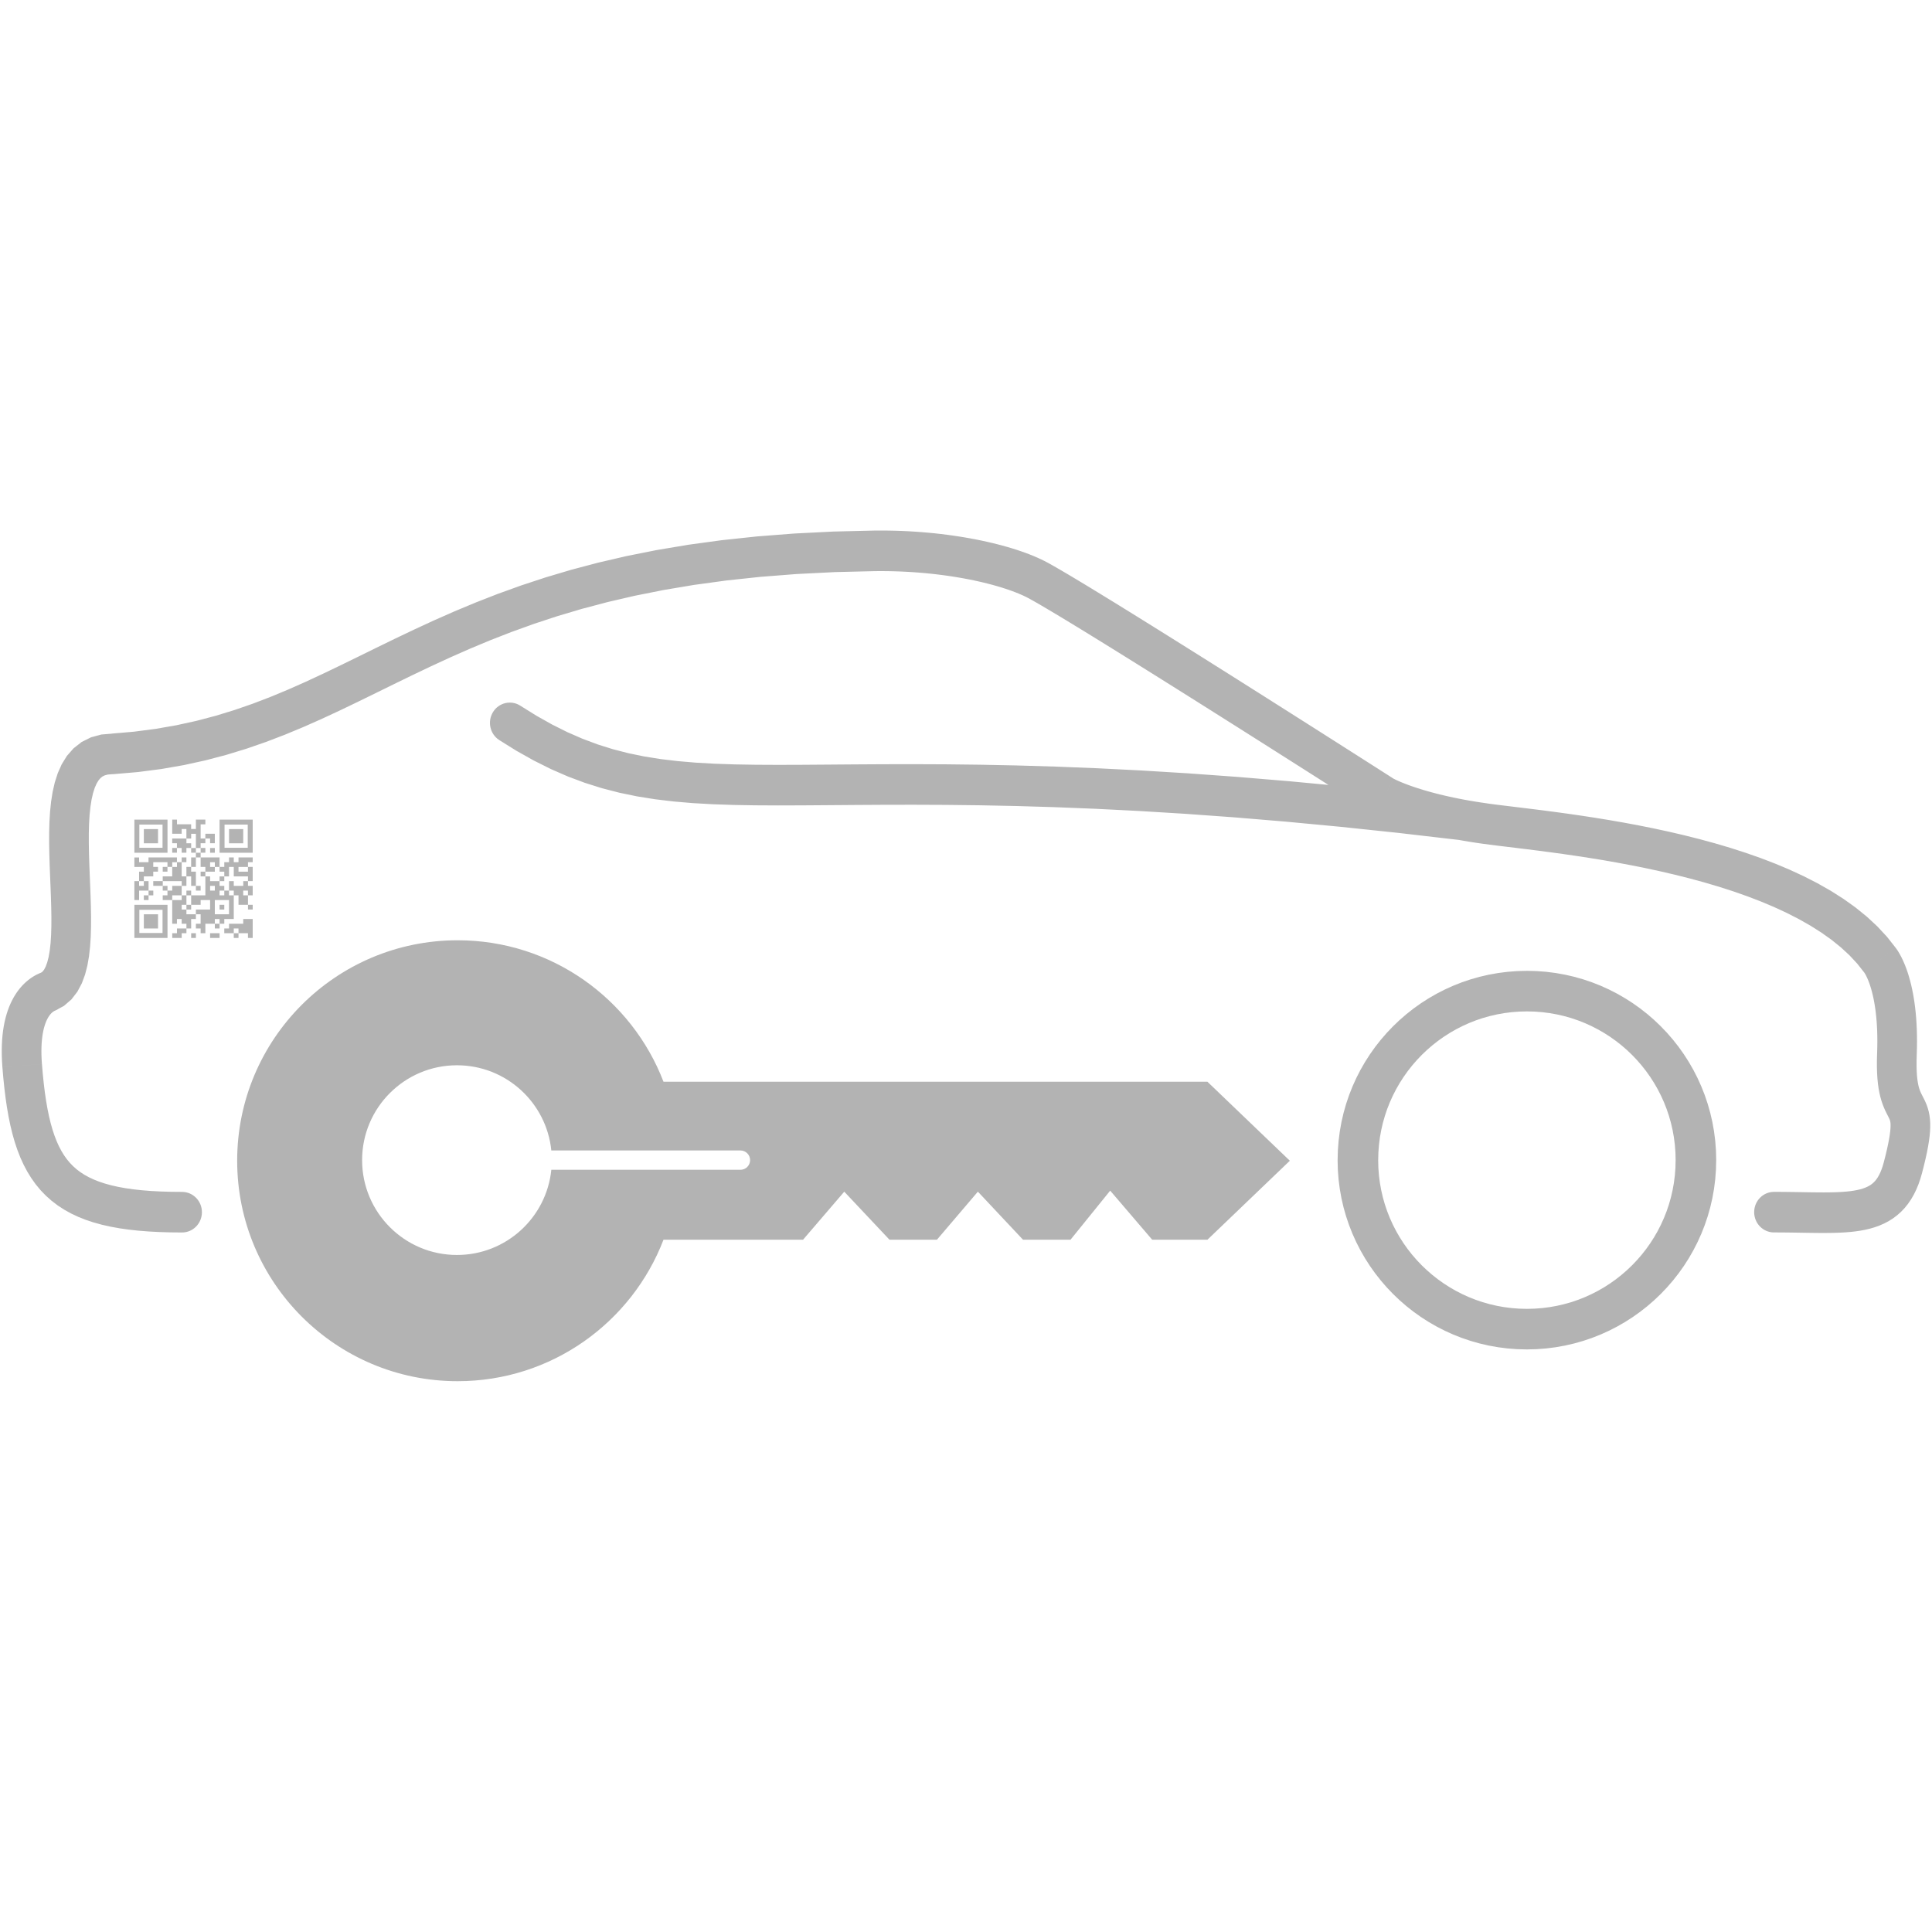
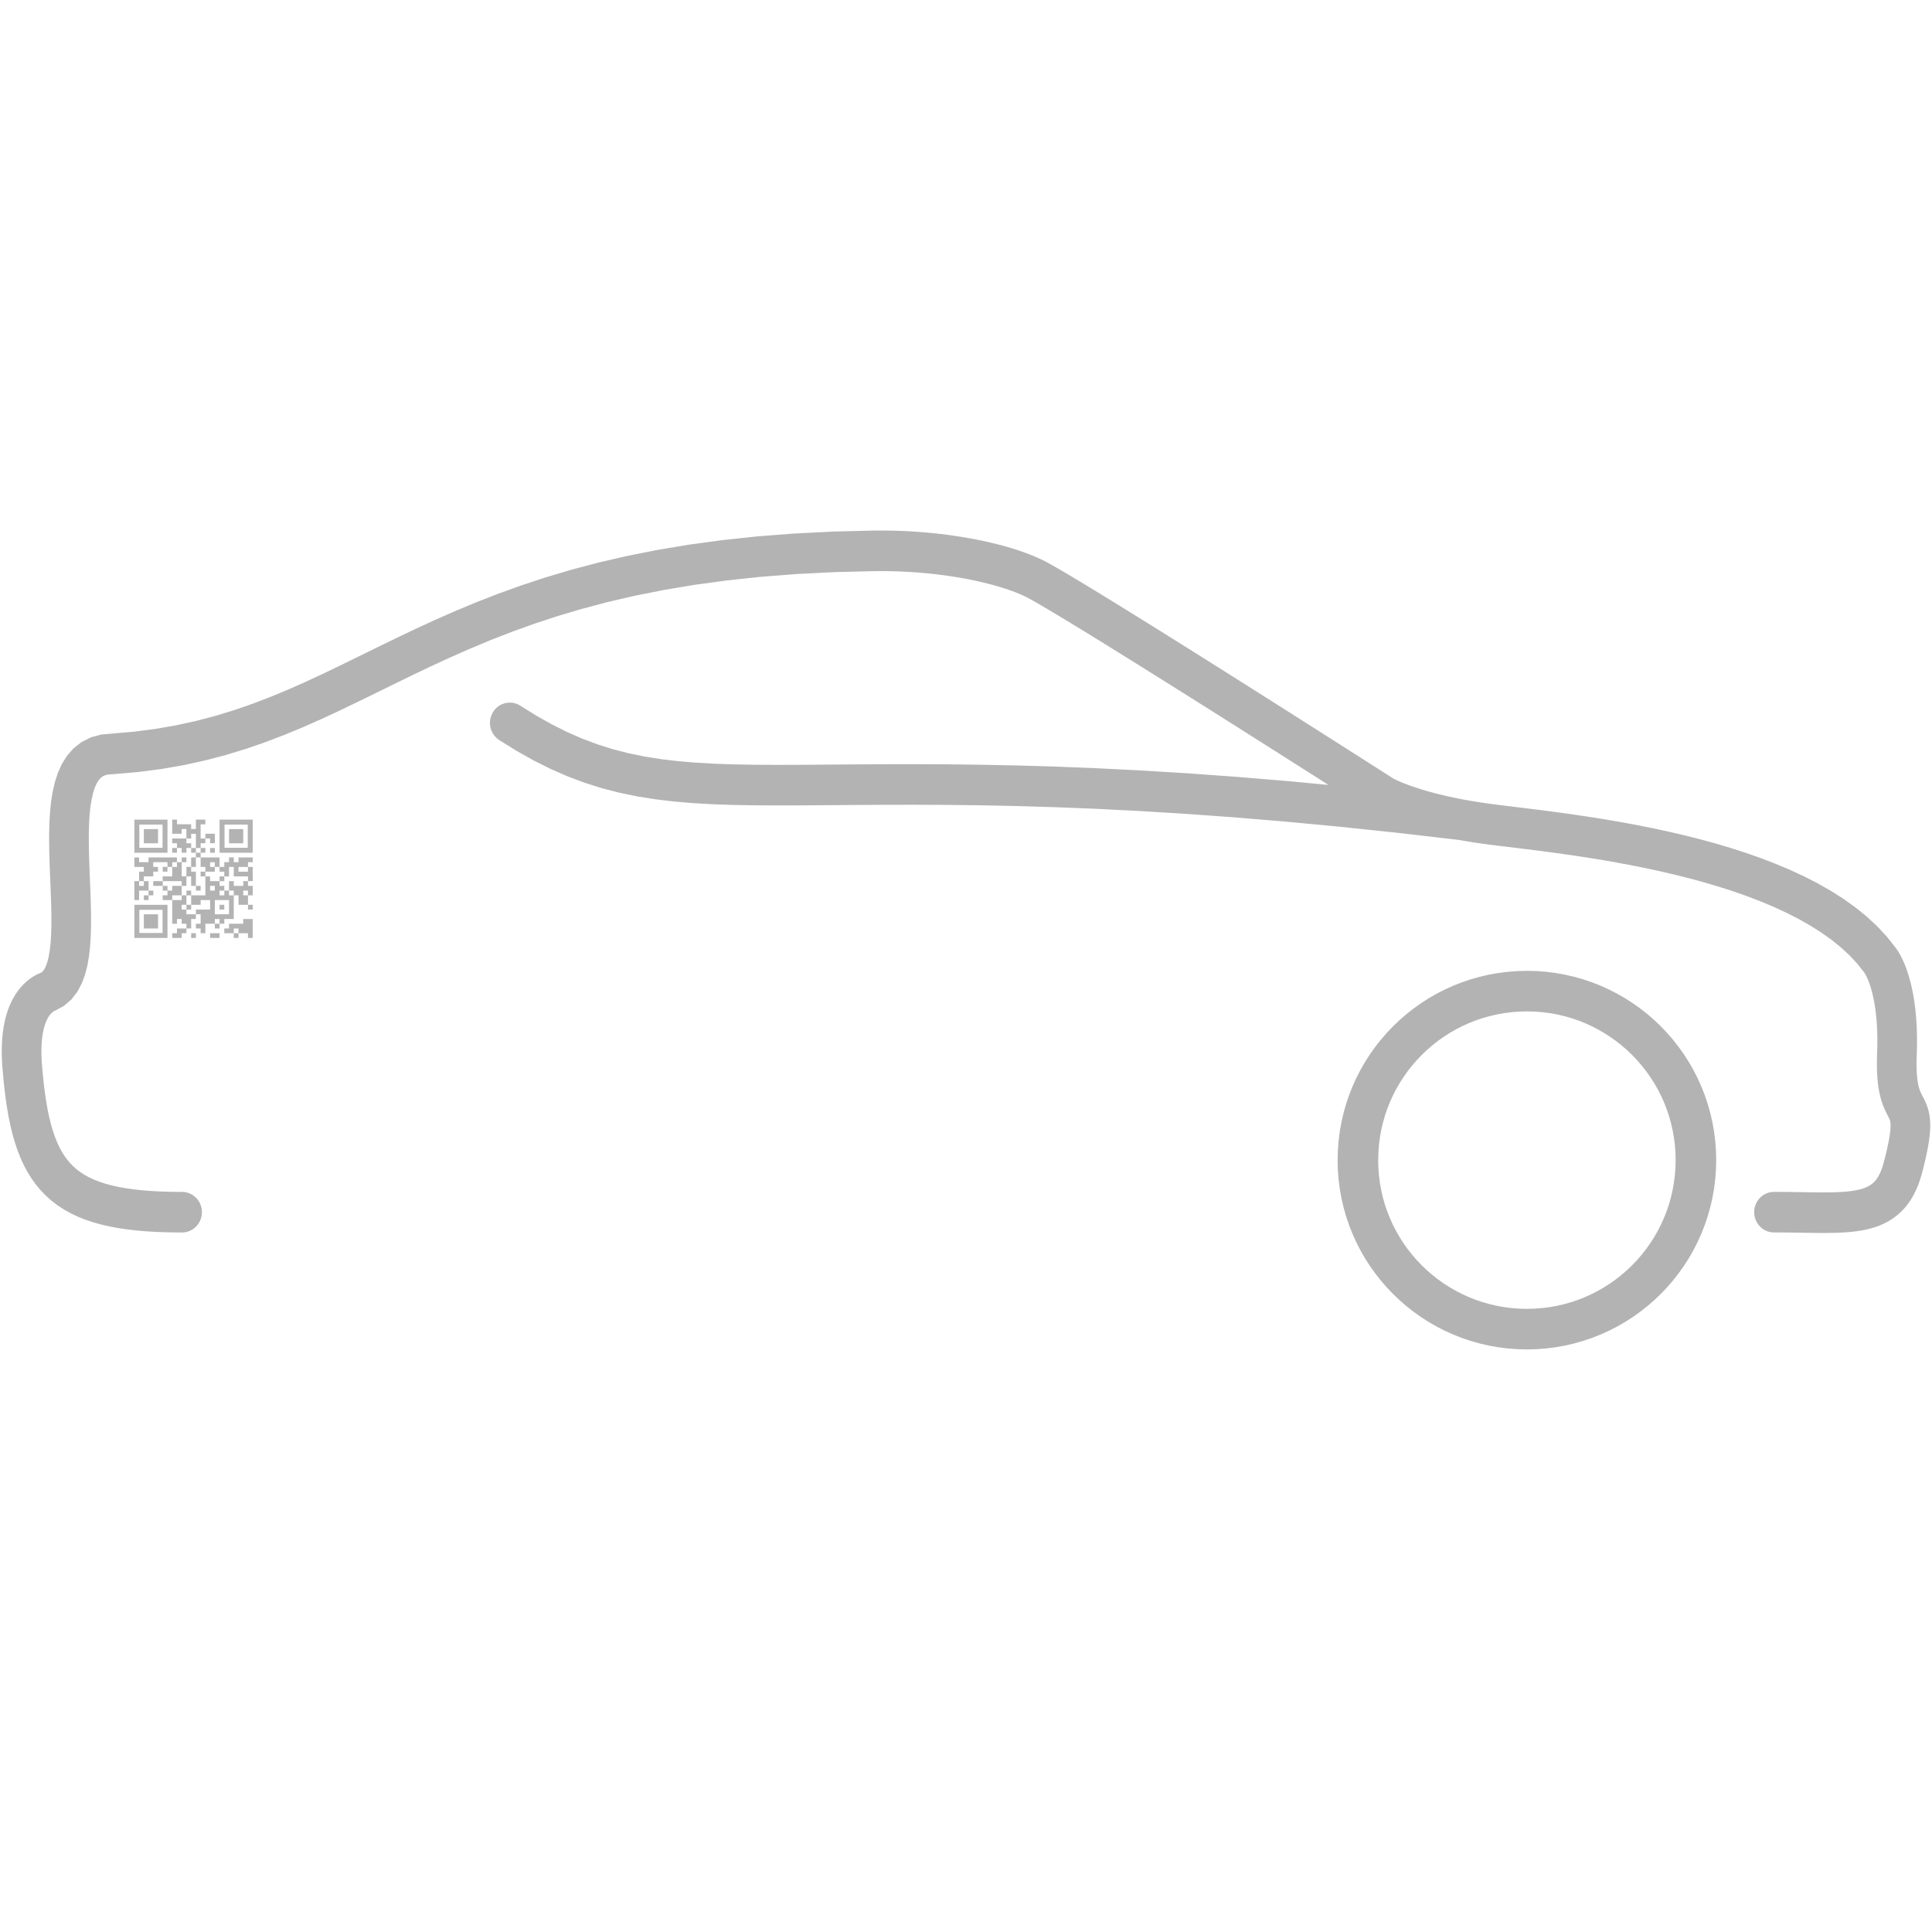
<svg xmlns="http://www.w3.org/2000/svg" xml:space="preserve" width="3.333in" height="3.333in" version="1.1" style="shape-rendering:geometricPrecision; text-rendering:geometricPrecision; image-rendering:optimizeQuality; fill-rule:evenodd; clip-rule:evenodd" viewBox="0 0 3333.33 3333.33">
  <defs>
    <style type="text/css">
   
    .fil0 {fill:none}
    .fil2 {fill:#B3B3B3}
    .fil1 {fill:#B3B3B3;fill-rule:nonzero}
   
  </style>
  </defs>
  <g id="Layer_x0020_1">
    <rect class="fil0" width="3333.33" height="3333.33" />
    <path class="fil1" d="M314.16 2056.42c18.89,0 34.22,15.67 34.22,35 0,19.33 -15.32,35 -34.22,35l0 -70zm-310.02 -215.08l68.22 -5.55 0 0 1.47 17.16 1.67 16.3 1.89 15.43 2.14 14.58 2.38 13.74 2.64 12.87 2.91 12.03 3.17 11.19 3.44 10.37 3.71 9.57 3.98 8.79 4.25 8.06 4.52 7.37 4.82 6.76 5.14 6.2 5.52 5.72 5.95 5.3 6.48 4.93 7.07 4.6 7.74 4.29 8.47 3.98 9.27 3.67 10.11 3.35 11 3.02 11.91 2.68 12.83 2.32 13.77 1.96 14.74 1.6 15.71 1.23 16.7 0.87 17.69 0.52 18.71 0.17 0 70 -19.98 -0.19 -19.13 -0.56 -18.33 -0.96 -17.56 -1.38 -16.83 -1.82 -16.13 -2.3 -15.46 -2.8 -14.81 -3.33 -14.2 -3.9 -13.61 -4.52 -13.02 -5.15 -12.43 -5.85 -11.83 -6.56 -11.2 -7.3 -10.56 -8.04 -9.88 -8.79 -9.17 -9.5 -8.44 -10.18 -7.7 -10.81 -7 -11.4 -6.31 -11.96 -5.66 -12.5 -5.05 -13.01 -4.5 -13.53 -3.99 -14.06 -3.53 -14.59 -3.11 -15.16 -2.73 -15.73 -2.39 -16.33 -2.08 -16.97 -1.81 -17.61 -1.56 -18.29 0 0 -0.02 0.01 -0 0zm0 0c-1.5,-19.27 12.56,-36.13 31.4,-37.67 18.83,-1.53 35.33,12.85 36.82,32.11l-68.22 5.55 0 0.01 0 -0zm65.95 -162.83l24.65 65.3 0 0 -0.2 0.08 -0.29 0.13 -0.43 0.21 -0.49 0.26 -0.54 0.31 -0.62 0.39 -0.69 0.48 -0.75 0.58 -0.82 0.69 -0.9 0.83 -0.94 0.96 -0.98 1.09 -1.06 1.3 -1.1 1.49 -1.12 1.68 -1.16 1.94 -1.18 2.2 -1.19 2.47 -1.17 2.76 -1.15 3.11 -1.13 3.47 -1.07 3.82 -0.99 4.2 -0.9 4.59 -0.78 5.03 -0.66 5.45 -0.5 5.89 -0.33 6.36 -0.15 6.82 0.07 7.3 0.29 7.79 0.54 8.3 -68.22 5.55 -0.66 -10.18 -0.37 -9.78 -0.08 -9.39 0.19 -9.02 0.45 -8.63 0.7 -8.29 0.96 -7.94 1.19 -7.59 1.42 -7.28 1.64 -6.95 1.85 -6.63 2.04 -6.3 2.23 -6.01 2.42 -5.72 2.58 -5.4 2.72 -5.08 2.86 -4.78 2.98 -4.49 3.07 -4.16 3.13 -3.86 3.21 -3.59 3.22 -3.27 3.2 -2.97 3.2 -2.71 3.16 -2.44 3.09 -2.17 2.98 -1.92 2.87 -1.69 2.69 -1.44 2.5 -1.23 2.36 -1.06 2.14 -0.88 0 0 0.01 0.03 0 -0zm0 0c17.63,-6.96 37.44,2.01 44.24,20.04 6.8,18.03 -1.97,38.3 -19.6,45.26l-24.65 -65.3 0.01 0 -0 0zm121.39 -412.69l4.31 69.86 -2.16 0.07 -7.59 0.59 -5.34 1.43 -3.91 1.95 -3.33 2.65 -3.31 3.85 -3.39 5.55 -3.3 7.48 -2.99 9.39 -2.52 11.14 -1.98 12.69 -1.42 14.02 -0.89 15.14 -0.42 16.06 -0.01 16.82 0.31 17.42 0.54 17.86 0.69 18.16 0.75 18.33 0.7 18.37 0.56 18.29 0.31 18.11 -0.04 17.83 -0.52 17.46 -1.11 17.03 -1.86 16.55 -2.8 16.05 -4.01 15.55 -5.57 15.02 -7.61 14.36 -10.2 13.28 -13.08 11.33 -15.55 8.3 -24.65 -65.3 1.98 -1.07 1.84 -1.65 2.29 -3.06 2.65 -5.09 2.66 -7.27 2.39 -9.34 1.94 -11.18 1.43 -12.75 0.91 -14.1 0.44 -15.23 0.04 -16.17 -0.3 -16.94 -0.53 -17.55 -0.69 -18 -0.75 -18.33 -0.71 -18.53 -0.57 -18.59 -0.33 -18.54 0.02 -18.39 0.47 -18.14 1.06 -17.81 1.78 -17.41 2.66 -16.97 3.76 -16.49 5.12 -15.95 6.82 -15.31 8.94 -14.44 11.44 -13.08 14.02 -10.97 16.24 -8.09 17.79 -4.79 18.73 -1.53 -2.16 0.07 0.02 -0.01 -0 0zm2.16 -0.07c18.89,0 34.22,15.67 34.22,35 0,19.33 -15.32,35 -34.22,35l0 -70zm1315.92 -350.37l0.76 69.99 0 0 -69.88 1.68 -66.03 3.33 -62.37 4.86 -58.92 6.3 -55.65 7.61 -52.59 8.82 -49.73 9.92 -47.06 10.92 -44.61 11.8 -42.34 12.6 -40.3 13.28 -38.44 13.87 -36.81 14.37 -35.37 14.77 -34.14 15.07 -33.1 15.28 -32.28 15.4 -31.65 15.41 -31.22 15.33 -30.99 15.15 -30.94 14.85 -31.1 14.45 -31.44 13.93 -31.98 13.28 -32.68 12.51 -33.57 11.62 -34.63 10.59 -35.85 9.44 -37.24 8.17 -38.78 6.78 -40.49 5.26 -42.35 3.65 -4.31 -69.86 39.5 -3.4 37.59 -4.89 35.92 -6.27 34.46 -7.56 33.21 -8.75 32.19 -9.85 31.37 -10.86 30.78 -11.78 30.37 -12.62 30.17 -13.36 30.16 -14.02 30.35 -14.57 30.71 -15.01 31.26 -15.36 32 -15.59 32.92 -15.7 34.01 -15.7 35.28 -15.58 36.74 -15.33 38.35 -14.97 40.15 -14.49 42.13 -13.89 44.27 -13.17 46.59 -12.33 49.09 -11.38 51.76 -10.33 54.61 -9.16 57.64 -7.88 60.85 -6.5 64.25 -5.01 67.83 -3.42 71.58 -1.72 0 0 -0.01 0.02 0 0zm0 0c18.89,-0.21 34.39,15.28 34.6,34.61 0.21,19.33 -14.94,35.17 -33.83,35.39l-0.76 -69.99 -0.01 -0.01 0 0zm298.25 55.52l-32.2 61.77 0 0 -4 -2.1 -4.4 -2.15 -4.8 -2.19 -5.16 -2.2 -5.5 -2.2 -5.85 -2.2 -6.17 -2.19 -6.49 -2.17 -6.79 -2.14 -7.07 -2.09 -7.36 -2.06 -7.62 -2 -7.88 -1.95 -8.12 -1.89 -8.37 -1.82 -8.59 -1.75 -8.8 -1.67 -9.02 -1.59 -9.23 -1.5 -9.41 -1.41 -9.59 -1.31 -9.77 -1.21 -9.93 -1.1 -10.08 -1 -10.23 -0.87 -10.39 -0.76 -10.5 -0.63 -10.61 -0.5 -10.74 -0.37 -10.85 -0.24 -10.94 -0.09 -11.03 0.05 -0.76 -69.99 11.92 -0.06 11.82 0.1 11.71 0.25 11.6 0.4 11.49 0.54 11.35 0.69 11.2 0.81 11.08 0.95 10.93 1.07 10.76 1.2 10.6 1.31 10.44 1.43 10.26 1.54 10.06 1.63 9.88 1.74 9.69 1.84 9.48 1.93 9.26 2.02 9.05 2.1 8.83 2.19 8.6 2.26 8.36 2.33 8.13 2.41 7.88 2.48 7.63 2.55 7.38 2.61 7.13 2.69 6.87 2.76 6.61 2.83 6.34 2.89 6.1 2.98 5.83 3.07 0 0 -0.02 -0.03 0 0zm0 0c16.68,9.09 22.99,30.3 14.1,47.35 -8.89,17.06 -29.61,23.51 -46.29,14.42l32.19 -61.77 0 0 0 0zm596.79 372.74l-33.17 61.23 -1.56 -0.94 -5.63 -3.6 -16.06 -10.26 -11.52 -7.35 -13.62 -8.69 -15.56 -9.92 -17.33 -11.04 -18.94 -12.06 -20.39 -12.97 -21.65 -13.76 -22.77 -14.45 -23.7 -15.04 -24.49 -15.51 -25.09 -15.88 -25.54 -16.13 -25.81 -16.29 -25.93 -16.33 -25.86 -16.26 -25.65 -16.09 -25.25 -15.81 -24.7 -15.42 -23.97 -14.92 -23.08 -14.31 -22.02 -13.59 -20.79 -12.77 -19.39 -11.83 -17.81 -10.78 -16.06 -9.61 -14.12 -8.33 -11.96 -6.91 -9.55 -5.33 32.2 -61.77 10.62 5.93 12.63 7.3 14.57 8.59 16.39 9.8 18.06 10.93 19.58 11.95 20.94 12.85 22.15 13.67 23.19 14.38 24.06 14.98 24.77 15.46 25.32 15.85 25.7 16.13 25.92 16.3 25.97 16.36 25.85 16.31 25.57 16.17 25.12 15.9 24.51 15.53 23.74 15.06 22.79 14.47 21.68 13.78 20.4 12.98 18.96 12.07 17.35 11.05 15.58 9.93 13.64 8.7 11.53 7.37 16.08 10.26 5.67 3.63 -1.56 -0.94 -0.02 -0.02 -0 0zm1.56 0.94c16.02,10.25 20.89,31.85 10.87,48.23 -10.02,16.39 -31.13,21.36 -47.15,11.11l36.28 -59.35 0 0.01zm160.49 41.69l-9.2 69.36 0 0 -11.55 -1.67 -11.15 -1.75 -10.76 -1.81 -10.37 -1.86 -9.98 -1.92 -9.59 -1.96 -9.2 -1.99 -8.82 -2.02 -8.45 -2.03 -8.07 -2.05 -7.7 -2.05 -7.33 -2.05 -6.95 -2.03 -6.59 -2 -6.24 -1.98 -5.87 -1.94 -5.52 -1.9 -5.17 -1.85 -4.81 -1.78 -4.46 -1.72 -4.11 -1.64 -3.77 -1.56 -3.45 -1.47 -3.1 -1.37 -2.76 -1.25 -2.43 -1.15 -2.1 -1.02 -1.76 -0.88 -1.46 -0.75 -1.09 -0.58 -0.73 -0.39 -0.66 -0.37 33.17 -61.23 -0.35 -0.2 0.21 0.11 0.47 0.25 0.74 0.38 1.08 0.54 1.38 0.67 1.71 0.8 2.04 0.93 2.36 1.04 2.68 1.14 3.03 1.25 3.38 1.35 3.72 1.43 4.06 1.51 4.4 1.57 4.76 1.63 5.11 1.69 5.46 1.74 5.84 1.78 6.2 1.81 6.55 1.83 6.93 1.84 7.3 1.85 7.68 1.85 8.06 1.84 8.44 1.83 8.82 1.8 9.21 1.77 9.6 1.73 10 1.68 10.4 1.62 10.8 1.56 0 0 -0.04 0.05 0 -0zm0 0c18.72,2.59 31.85,20.23 29.31,39.39 -2.54,19.15 -19.78,32.57 -38.5,29.98l9.2 -69.36 -0.01 -0.01zm702.72 247.38l-51.99 45.51 -1.56 -2 -11.59 -14.69 -13.17 -14.15 -14.72 -13.62 -16.18 -13.08 -17.56 -12.51 -18.84 -11.94 -20.01 -11.36 -21.07 -10.77 -22.01 -10.18 -22.84 -9.6 -23.54 -9.03 -24.13 -8.46 -24.61 -7.91 -24.97 -7.38 -25.22 -6.87 -25.34 -6.38 -25.36 -5.9 -25.26 -5.46 -25.06 -5.02 -24.72 -4.62 -24.29 -4.24 -23.76 -3.88 -23.09 -3.54 -22.33 -3.23 -21.46 -2.95 -20.48 -2.68 -19.4 -2.45 -18.21 -2.24 -16.93 -2.05 -15.55 -1.89 -14.11 -1.77 -12.57 -1.67 9.2 -69.36 11.93 1.59 13.74 1.72 15.43 1.88 16.96 2.06 18.38 2.25 19.67 2.48 20.84 2.73 21.91 3 22.85 3.31 23.7 3.63 24.43 3.99 25.05 4.36 25.57 4.78 25.97 5.21 26.27 5.67 26.47 6.16 26.56 6.69 26.54 7.23 26.43 7.81 26.2 8.43 25.88 9.07 25.46 9.76 24.93 10.48 24.3 11.24 23.57 12.05 22.74 12.91 21.8 13.83 20.75 14.8 19.59 15.84 18.29 16.95 16.85 18.12 15.23 19.33 -1.56 -2 0 0.02zm1.56 2c11.2,15.56 7.95,37.48 -7.26,48.94 -15.21,11.46 -36.64,8.14 -47.84,-7.43l55.1 -41.51zm36.06 184.59l-68.38 -2.78 0 0 0.31 -10.51 0.11 -10.02 -0.08 -9.55 -0.25 -9.08 -0.41 -8.63 -0.56 -8.19 -0.69 -7.73 -0.8 -7.29 -0.91 -6.88 -1 -6.46 -1.07 -6.04 -1.13 -5.65 -1.18 -5.26 -1.22 -4.87 -1.22 -4.48 -1.24 -4.13 -1.23 -3.79 -1.2 -3.41 -1.18 -3.08 -1.14 -2.78 -1.06 -2.42 -1 -2.12 -0.91 -1.84 -0.79 -1.49 -0.7 -1.25 -0.59 -0.98 -0.42 -0.66 -0.28 -0.41 -0.18 -0.26 0 0.01 0.16 0.21 0.62 0.77 51.99 -45.51 0.82 1.01 0.73 0.94 0.92 1.26 1.06 1.51 1.26 1.89 1.38 2.2 1.44 2.43 1.55 2.75 1.64 3.1 1.68 3.37 1.74 3.7 1.77 4.05 1.78 4.34 1.79 4.7 1.79 5.07 1.75 5.39 1.72 5.75 1.68 6.13 1.61 6.49 1.54 6.85 1.45 7.23 1.35 7.63 1.23 8.01 1.11 8.4 0.98 8.83 0.82 9.22 0.65 9.63 0.48 10.07 0.29 10.5 0.09 10.93 -0.13 11.38 -0.35 11.82 0 0 0.01 -0.03 -0 0zm0 0c-0.75,19.31 -16.67,34.35 -35.55,33.58 -18.88,-0.76 -33.58,-17.05 -32.83,-36.36l68.38 2.78zm9.19 203.47l-66.09 -18.18 0 0 3 -11.76 2.5 -10.51 2.02 -9.34 1.58 -8.2 1.17 -7.13 0.8 -6.1 0.47 -5.09 0.2 -4.15 -0.01 -3.29 -0.15 -2.48 -0.24 -1.85 -0.28 -1.39 -0.32 -1.15 -0.41 -1.17 -0.58 -1.39 -0.85 -1.81 -1.18 -2.35 -1.5 -2.91 -1.81 -3.56 -2.03 -4.22 -2.11 -4.79 -2.12 -5.39 -2.03 -5.96 -1.86 -6.5 -1.67 -7.07 -1.42 -7.64 -1.16 -8.24 -0.89 -8.91 -0.61 -9.64 -0.31 -10.45 0 -11.33 0.33 -12.3 68.38 2.78 -0.28 10.52 0 9.33 0.24 8.21 0.45 7.15 0.61 6.16 0.74 5.26 0.83 4.44 0.88 3.73 0.92 3.18 0.93 2.73 0.98 2.48 1.06 2.39 1.18 2.43 1.38 2.69 1.6 3.11 1.8 3.58 1.94 4.17 1.98 4.8 1.85 5.37 1.61 5.88 1.26 6.29 0.85 6.63 0.44 6.93 0.03 7.22 -0.36 7.59 -0.75 8.04 -1.13 8.57 -1.51 9.22 -1.92 9.98 -2.35 10.82 -2.8 11.77 -3.27 12.8 0 0 -0.01 0.01 0 -0zm0 0c-4.91,18.67 -23.68,29.73 -41.93,24.71 -18.25,-5.02 -29.06,-24.22 -24.16,-42.89l66.09 18.18zm-255.46 102.65l0 -70 12.13 0.04 11.74 0.11 11.33 0.15 10.93 0.17 10.53 0.17 10.11 0.15 9.69 0.1 9.26 0.04 8.85 -0.05 8.4 -0.16 7.94 -0.28 7.49 -0.42 7.03 -0.57 6.54 -0.72 6.05 -0.89 5.55 -1.04 5.06 -1.19 4.55 -1.33 4.07 -1.46 3.63 -1.58 3.23 -1.69 2.9 -1.82 2.63 -1.97 2.45 -2.18 2.33 -2.45 2.27 -2.81 2.24 -3.28 2.21 -3.82 2.17 -4.44 2.11 -5.13 2.03 -5.85 1.91 -6.63 66.09 18.18 -2.89 9.99 -3.3 9.56 -3.76 9.11 -4.24 8.67 -4.76 8.22 -5.28 7.73 -5.81 7.21 -6.31 6.63 -6.77 6.01 -7.16 5.36 -7.48 4.7 -7.73 4.07 -7.93 3.46 -8.09 2.91 -8.2 2.41 -8.31 1.97 -8.43 1.58 -8.56 1.25 -8.69 0.96 -8.83 0.71 -9 0.5 -9.19 0.32 -9.37 0.17 -9.59 0.06 -9.82 -0.04 -10.06 -0.11 -10.3 -0.15 -10.57 -0.17 -10.83 -0.17 -11.12 -0.15 -11.4 -0.11 -11.7 -0.04 0.02 0.04 0 0zm0 0c-18.89,0 -34.22,-15.67 -34.22,-35 0,-19.33 15.32,-35 34.22,-35l0 70zm-534.7 -746.58c18.76,2.28 32.17,19.69 29.94,38.89 -2.23,19.19 -19.25,32.91 -38.02,30.63l8.08 -69.51 0 -0.01 0 0zm-1664.85 -103.05l36.76 -59.04 27.72 17.25 26.95 15.14 26.4 13.17 26.08 11.37 26.02 9.73 26.22 8.24 26.67 6.88 27.39 5.65 28.36 4.53 29.57 3.53 30.99 2.63 32.63 1.85 34.46 1.18 36.49 0.62 38.71 0.19 41.11 -0.13 43.71 -0.31 46.48 -0.36 49.46 -0.29 52.62 -0.09 55.98 0.23 59.53 0.7 63.28 1.28 67.22 1.99 71.37 2.84 75.72 3.81 80.27 4.91 85.02 6.14 89.97 7.5 95.13 8.98 100.49 10.59 106.06 12.33 -8.08 69.51 -105.35 -12.25 -99.78 -10.51 -94.41 -8.91 -89.23 -7.44 -84.28 -6.08 -79.54 -4.87 -75.01 -3.78 -70.68 -2.81 -66.57 -1.98 -62.68 -1.26 -58.99 -0.69 -55.53 -0.23 -52.28 0.09 -49.26 0.29 -46.44 0.36 -43.87 0.31 -41.5 0.13 -39.38 -0.2 -37.46 -0.64 -35.78 -1.22 -34.32 -1.94 -33.07 -2.81 -32.01 -3.82 -31.17 -4.98 -30.49 -6.29 -29.97 -7.73 -29.61 -9.31 -29.41 -10.99 -29.35 -12.8 -29.44 -14.7 -29.73 -16.7 -30.2 -18.79 0.04 0zm0 0c-15.94,-10.38 -20.63,-32.02 -10.48,-48.32 10.15,-16.3 31.31,-21.1 47.24,-10.72l-36.76 59.04z" />
    <path class="fil1" d="M2961 2001.6l-70 0 0 0 -0.33 -13.24 -0.99 -13.05 -1.63 -12.84 -2.26 -12.63 -2.86 -12.41 -3.46 -12.17 -4.02 -11.91 -4.59 -11.64 -5.13 -11.36 -5.66 -11.06 -6.18 -10.74 -6.67 -10.41 -7.15 -10.06 -7.62 -9.7 -8.07 -9.31 -8.5 -8.93 -8.92 -8.5 -9.32 -8.07 -9.7 -7.62 -10.06 -7.15 -10.41 -6.67 -10.74 -6.18 -11.07 -5.66 -11.35 -5.14 -11.64 -4.59 -11.91 -4.03 -12.17 -3.45 -12.4 -2.86 -12.63 -2.26 -12.84 -1.63 -13.04 -0.99 -13.24 -0.33 0 -70 16.77 0.42 16.58 1.26 16.34 2.08 16.09 2.87 15.81 3.65 15.51 4.41 15.19 5.13 14.85 5.85 14.47 6.55 14.08 7.21 13.69 7.87 13.25 8.49 12.8 9.11 12.33 9.69 11.84 10.26 11.33 10.81 10.81 11.33 10.26 11.84 9.69 12.33 9.11 12.8 8.49 13.25 7.87 13.68 7.21 14.09 6.54 14.47 5.85 14.84 5.14 15.2 4.4 15.51 3.65 15.81 2.87 16.09 2.08 16.35 1.26 16.57 0.42 16.77 0 0 -0.02 0 0 -0zm0 0c0,19.33 -15.67,35 -35,35 -19.33,0 -35,-15.67 -35,-35l70 0zm-326.6 326.59l0 -70 0 0 13.24 -0.33 13.04 -0.99 12.84 -1.63 12.63 -2.26 12.4 -2.86 12.17 -3.45 11.91 -4.03 11.64 -4.59 11.35 -5.14 11.07 -5.66 10.74 -6.18 10.41 -6.67 10.06 -7.15 9.7 -7.62 9.32 -8.07 8.92 -8.5 8.5 -8.92 8.07 -9.31 7.63 -9.7 7.15 -10.06 6.67 -10.41 6.18 -10.74 5.66 -11.06 5.14 -11.37 4.59 -11.64 4.03 -11.91 3.45 -12.17 2.86 -12.4 2.26 -12.63 1.63 -12.84 0.99 -13.04 0.33 -13.24 70 0 -0.42 16.77 -1.26 16.58 -2.08 16.34 -2.87 16.09 -3.65 15.81 -4.41 15.51 -5.14 15.19 -5.85 14.84 -6.54 14.47 -7.22 14.09 -7.87 13.68 -8.49 13.25 -9.11 12.8 -9.69 12.33 -10.26 11.85 -10.81 11.33 -11.33 10.8 -11.84 10.26 -12.33 9.69 -12.8 9.11 -13.25 8.49 -13.69 7.87 -14.08 7.21 -14.47 6.55 -14.85 5.85 -15.19 5.13 -15.51 4.41 -15.81 3.65 -16.09 2.87 -16.34 2.08 -16.58 1.26 -16.77 0.42 0 0 0.01 0 0 -0zm0 0c-19.33,0 -35,-15.67 -35,-35 0,-19.33 15.67,-35 35,-35l0 70zm-326.6 -326.59l70 0 0 0 0.33 13.24 0.99 13.04 1.63 12.84 2.26 12.63 2.86 12.4 3.45 12.17 4.03 11.91 4.59 11.64 5.14 11.37 5.66 11.06 6.18 10.74 6.67 10.41 7.15 10.06 7.63 9.7 8.07 9.31 8.5 8.92 8.92 8.5 9.32 8.07 9.7 7.62 10.06 7.15 10.41 6.67 10.74 6.18 11.07 5.66 11.35 5.14 11.64 4.59 11.91 4.03 12.17 3.45 12.4 2.86 12.63 2.26 12.84 1.63 13.04 0.99 13.24 0.33 0 70 -16.77 -0.42 -16.58 -1.26 -16.34 -2.08 -16.09 -2.87 -15.81 -3.65 -15.51 -4.41 -15.19 -5.13 -14.85 -5.85 -14.47 -6.55 -14.08 -7.21 -13.69 -7.87 -13.25 -8.49 -12.8 -9.11 -12.33 -9.69 -11.84 -10.26 -11.33 -10.8 -10.81 -11.33 -10.26 -11.85 -9.69 -12.33 -9.11 -12.8 -8.49 -13.25 -7.87 -13.68 -7.22 -14.09 -6.54 -14.47 -5.85 -14.84 -5.14 -15.19 -4.41 -15.51 -3.65 -15.81 -2.87 -16.09 -2.08 -16.34 -1.26 -16.58 -0.42 -16.77 0 0 0.01 0 0 0zm0 0c0,-19.33 15.67,-35 35,-35 19.33,0 35,15.67 35,35l-70 0zm326.6 -326.6l0 70 0 0 -13.24 0.33 -13.04 0.99 -12.84 1.63 -12.63 2.26 -12.4 2.86 -12.17 3.45 -11.91 4.03 -11.64 4.59 -11.35 5.14 -11.07 5.66 -10.74 6.18 -10.41 6.67 -10.06 7.15 -9.7 7.62 -9.32 8.07 -8.92 8.5 -8.5 8.93 -8.07 9.31 -7.62 9.7 -7.15 10.06 -6.67 10.41 -6.18 10.74 -5.66 11.06 -5.13 11.36 -4.59 11.64 -4.02 11.91 -3.46 12.17 -2.86 12.41 -2.26 12.63 -1.63 12.84 -0.99 13.05 -0.33 13.24 -70 0 0.42 -16.77 1.26 -16.57 2.08 -16.35 2.87 -16.09 3.65 -15.81 4.4 -15.51 5.14 -15.2 5.85 -14.84 6.54 -14.47 7.21 -14.09 7.87 -13.68 8.49 -13.25 9.11 -12.8 9.69 -12.33 10.26 -11.84 10.81 -11.33 11.33 -10.81 11.84 -10.26 12.33 -9.69 12.8 -9.11 13.25 -8.49 13.69 -7.87 14.08 -7.21 14.47 -6.55 14.85 -5.85 15.19 -5.13 15.51 -4.41 15.81 -3.65 16.09 -2.87 16.34 -2.08 16.58 -1.26 16.77 -0.42 0 0 -0.02 0 0 0zm0 0c19.33,0 35,15.67 35,35 0,19.33 -15.67,35 -35,35l0 -70z" />
-     <path class="fil2" d="M789.57 1622.28c162.03,0 300.38,101.33 355.19,244.07l938.43 0 142.19 136.3 -142.19 136.29 -95.27 0 -72.48 -84.69 -68.48 84.69 -81.9 0 -77.91 -82.95 -70.66 82.95 -81.83 0 -78.04 -82.91 -71.13 82.91 -240.74 0c-54.81,142.74 -193.15,244.07 -355.19,244.07 -210.07,0 -380.36,-170.3 -380.36,-380.37 0,-210.07 170.3,-380.36 380.36,-380.36l0.02 0 -0 -0zm-1.17 215.66c84.76,0 154.47,64.44 162.81,147l0.84 -0.02 325.45 0c9.2,0 16.67,7.46 16.67,16.67 0,9.2 -7.46,16.67 -16.67,16.67l-325.45 0 -0.84 -0.02c-8.34,82.56 -78.05,147 -162.81,147 -90.38,0 -163.65,-73.27 -163.65,-163.65 0,-90.38 73.27,-163.65 163.65,-163.65z" />
    <path class="fil1" d="M297.17 1422.28l8.17 0 0 -8.17 -8.17 0 0 8.17zm-49 179.66l24.5 0 0 -24.5 -24.5 0 0 24.5zm146.99 -146.99l24.5 0 0 -24.5 -24.5 0 0 24.5zm-146.99 0l24.5 0 0 -24.5 -24.5 0 0 24.5zm32.26 106.16l-40.02 0 -8.57 0 0 8.57 0 40.01 0 8.57 8.57 0 40.02 0 8.57 0 0 -8.57 0 -40.01 0 -8.57 -8.57 0zm0 48.59l-40.02 0 0 -40.01 40.02 0 0 40.01zm146.99 -195.58l-40.02 0 -8.57 0 0 8.57 0 40.02 0 8.57 8.57 0 40.02 0 8.57 0 0 -8.57 0 -40.02 0 -8.57 -8.57 0zm0 48.59l-40.02 0 0 -40.02 40.02 0 0 40.02zm-146.99 -48.59l-40.02 0 -8.57 0 0 8.57 0 40.02 0 8.57 8.57 0 40.02 0 8.57 0 0 -8.57 0 -40.02 0 -8.57 -8.57 0zm0 48.59l-40.02 0 0 -40.02 40.02 0 0 40.02zm147.4 155.56l8.17 0 0 -8.17 -8.17 0 0 8.17zm-24.5 0l8.17 0 0 -8.17 -8.17 0 0 8.17zm-32.67 0l8.17 0 0 -8.17 -8.17 0 -8.17 0 0 8.17 8.17 0zm-40.83 0l8.17 0 0 -8.17 -8.17 0 0 8.17zm-24.5 0l8.17 0 0 -8.17 -8.17 0 -8.17 0 0 8.17 8.17 0zm122.49 -8.17l8.17 0 0 -8.17 0 -8.17 -8.17 0 -8.17 0 -8.17 0 -8.17 0 -8.17 0 0 8.17 -8.17 0 0 8.17 8.17 0 8.17 0 0 -8.17 8.17 0 0 8.17 8.17 0 8.17 0zm-81.66 0l8.17 0 0 -8.17 0 -8.17 -8.17 0 -8.17 0 0 8.17 8.17 0 0 8.17zm-32.67 0l8.17 0 0 -8.17 8.17 0 0 -8.17 -8.17 0 0 8.17 -8.17 0 -8.17 0 0 8.17 8.17 0zm57.17 -8.17l8.17 0 0 -8.17 -8.17 0 0 8.17zm57.16 -8.17l8.17 0 0 -8.17 -8.17 0 -8.17 0 0 8.17 8.17 0zm-49 0l8.17 0 0 -8.17 8.17 0 8.17 0 0 -8.17 0 -8.17 0 -8.17 0 -8.17 0 -8.17 8.17 0 0 8.17 0 8.17 8.17 0 8.17 0 0 8.17 8.17 0 0 -8.17 -8.17 0 0 -8.17 0 -8.17 8.17 0 0 -8.17 0 -8.17 -8.17 0 0 -8.17 8.17 0 0 -8.17 0 -8.17 0 -8.17 -8.17 0 0 -8.17 8.17 0 0 -8.17 -8.17 0 -8.17 0 -8.17 0 0 8.17 -8.17 0 0 -8.17 -8.17 0 0 8.17 -8.17 0 0 8.17 -8.17 0 0 -8.17 0 -8.17 -8.17 0 -8.17 0 -8.17 0 -8.17 0 0 -8.17 8.17 0 0 -8.17 -8.17 0 0 -8.17 8.17 0 0 -8.17 8.17 0 0 8.17 8.17 0 0 -8.17 0 -8.17 -8.17 0 -8.17 0 0 8.17 -8.17 0 0 -8.17 0 -8.17 0 -8.17 -8.17 0 0 8.17 -8.17 0 0 -8.17 -8.17 0 -8.17 0 -8.17 0 -8.17 0 0 8.17 0 8.17 8.17 0 8.17 0 0 -8.17 8.17 0 0 8.17 0 8.17 -8.17 0 -8.17 0 -8.17 0 0 8.17 8.17 0 0 8.17 -8.17 0 0 8.17 8.17 0 0 -8.17 8.17 0 0 8.17 8.17 0 0 -8.17 8.17 0 0 8.17 8.17 0 0 8.17 -8.17 0 0 8.17 0 8.17 -8.17 0 0 8.17 0 8.17 -8.17 0 0 -8.17 0 -8.17 0 -8.17 8.17 0 0 -8.17 -8.17 0 0 8.17 -8.17 0 0 -8.17 -8.17 0 -8.17 0 -8.17 0 -8.17 0 -8.17 0 -8.17 0 0 8.17 0 8.17 0 8.17 0 8.17 8.17 0 0 -8.17 8.17 0 0 -8.17 -8.17 0 0 -8.17 8.17 0 8.17 0 8.17 0 0 8.17 -8.17 0 0 8.17 8.17 0 0 -8.17 8.17 0 0 8.17 0 8.17 -8.17 0 -8.17 0 0 8.17 -8.17 0 -8.17 0 0 8.17 8.17 0 8.17 0 0 8.17 8.17 0 0 8.17 -8.17 0 0 8.17 8.17 0 8.17 0 0 8.17 0 8.17 0 8.17 0 8.17 0 8.17 8.17 0 0 -8.17 8.17 0 0 8.17 8.17 0 8.17 0 0 -8.17 8.17 0 0 -8.17 8.17 0 0 8.17 0 8.17 8.17 0 8.17 0 8.17 0 0 -8.17 8.17 0 0 8.17zm16.33 -16.33l-8.17 0 -8.17 0 -8.17 0 0 -8.17 0 -8.17 0 -8.17 8.17 0 8.17 0 8.17 0 0 8.17 0 8.17 0 8.17zm-57.17 0l-8.17 0 -8.17 0 0 -8.17 8.17 0 0 -8.17 8.17 0 8.17 0 0 -8.17 8.17 0 8.17 0 0 8.17 0 8.17 -8.17 0 -8.17 0 -8.17 0 0 8.17zm-16.33 -8.17l-8.17 0 0 -8.17 8.17 0 0 8.17zm57.16 0l8.17 0 0 -8.17 -8.17 0 0 8.17zm-49 -8.17l-8.17 0 0 -8.17 0 -8.17 8.17 0 0 8.17 0 8.17zm-16.33 -8.17l-8.17 0 -8.17 0 0 -8.17 8.17 0 8.17 0 0 8.17zm114.33 -8.17l-8.17 0 0 -8.17 8.17 0 0 8.17zm-24.5 0l-8.17 0 0 -8.17 8.17 0 0 8.17zm-16.33 0l-8.17 0 0 -8.17 8.17 0 0 8.17zm-32.66 0l-8.17 0 -8.17 0 -8.17 0 0 -8.17 -8.17 0 0 8.17 -8.17 0 0 -8.17 0 -8.17 8.17 0 0 -8.17 0 -8.17 8.17 0 0 8.17 0 8.17 8.17 0 0 8.17 8.17 0 0 -8.17 -8.17 0 0 -8.17 0 -8.17 0 -8.17 -8.17 0 0 -8.17 8.17 0 0 -8.17 0 -8.17 8.17 0 0 8.17 0 8.17 8.17 0 0 8.17 -8.17 0 0 8.17 8.17 0 0 8.17 0 8.17 0 8.17 0 8.17zm-106.16 8.17l8.17 0 0 -8.17 -8.17 0 0 8.17zm-16.33 0l8.17 0 0 -8.17 0 -8.17 0 -8.17 0 -8.17 -8.17 0 0 8.17 0 8.17 0 8.17 0 8.17zm163.33 -16.33l-8.17 0 0 -8.17 -8.17 0 0 -8.17 8.17 0 0 -8.17 8.17 0 0 -8.17 0 -8.17 8.17 0 0 8.17 0 8.17 8.17 0 8.17 0 8.17 0 0 8.17 -8.17 0 0 8.17 -8.17 0 -8.17 0 0 -8.17 -8.17 0 0 8.17 0 8.17zm-24.5 0l-8.17 0 0 -8.17 8.17 0 0 8.17zm-73.5 0l-8.17 0 0 -8.17 -8.17 0 0 -8.17 8.17 0 8.17 0 8.17 0 8.17 0 0 8.17 -8.17 0 -8.17 0 0 8.17zm-40.83 8.17l8.17 0 0 -8.17 -8.17 0 0 8.17zm-8.17 -8.17l8.17 0 0 -8.17 0 -8.17 -8.17 0 0 -8.17 8.17 0 0 -8.17 0 -8.17 0 -8.17 -8.17 0 -8.17 0 0 8.17 8.17 0 0 8.17 -8.17 0 0 8.17 0 8.17 8.17 0 0 8.17 -8.17 0 0 8.17 8.17 0zm130.66 -16.33l-8.17 0 -8.17 0 0 -8.17 -8.17 0 0 -8.17 8.17 0 8.17 0 0 -8.17 8.17 0 0 8.17 8.17 0 0 8.17 -8.17 0 0 8.17zm49 -16.33l-8.17 0 -8.17 0 0 -8.17 8.17 0 8.17 0 0 8.17zm-57.16 -8.17l-8.17 0 0 -8.17 8.17 0 0 8.17zm-65.33 0l-8.17 0 0 -8.17 8.17 0 0 8.17zm-73.5 0l8.17 0 0 -8.17 0 -8.17 -8.17 0 0 8.17 0 8.17zm114.33 -24.5l-8.17 0 0 -8.17 8.17 0 0 8.17zm16.33 0l8.17 0 0 -8.17 -8.17 0 0 8.17zm-24.5 -8.17l-8.17 0 0 -8.17 -8.17 0 0 -8.17 8.17 0 0 -8.17 8.17 0 0 8.17 0 8.17 0 8.17zm8.17 -40.83l8.17 0 0 -8.17 -8.17 0 -8.17 0 0 8.17 8.17 0z" />
  </g>
</svg>